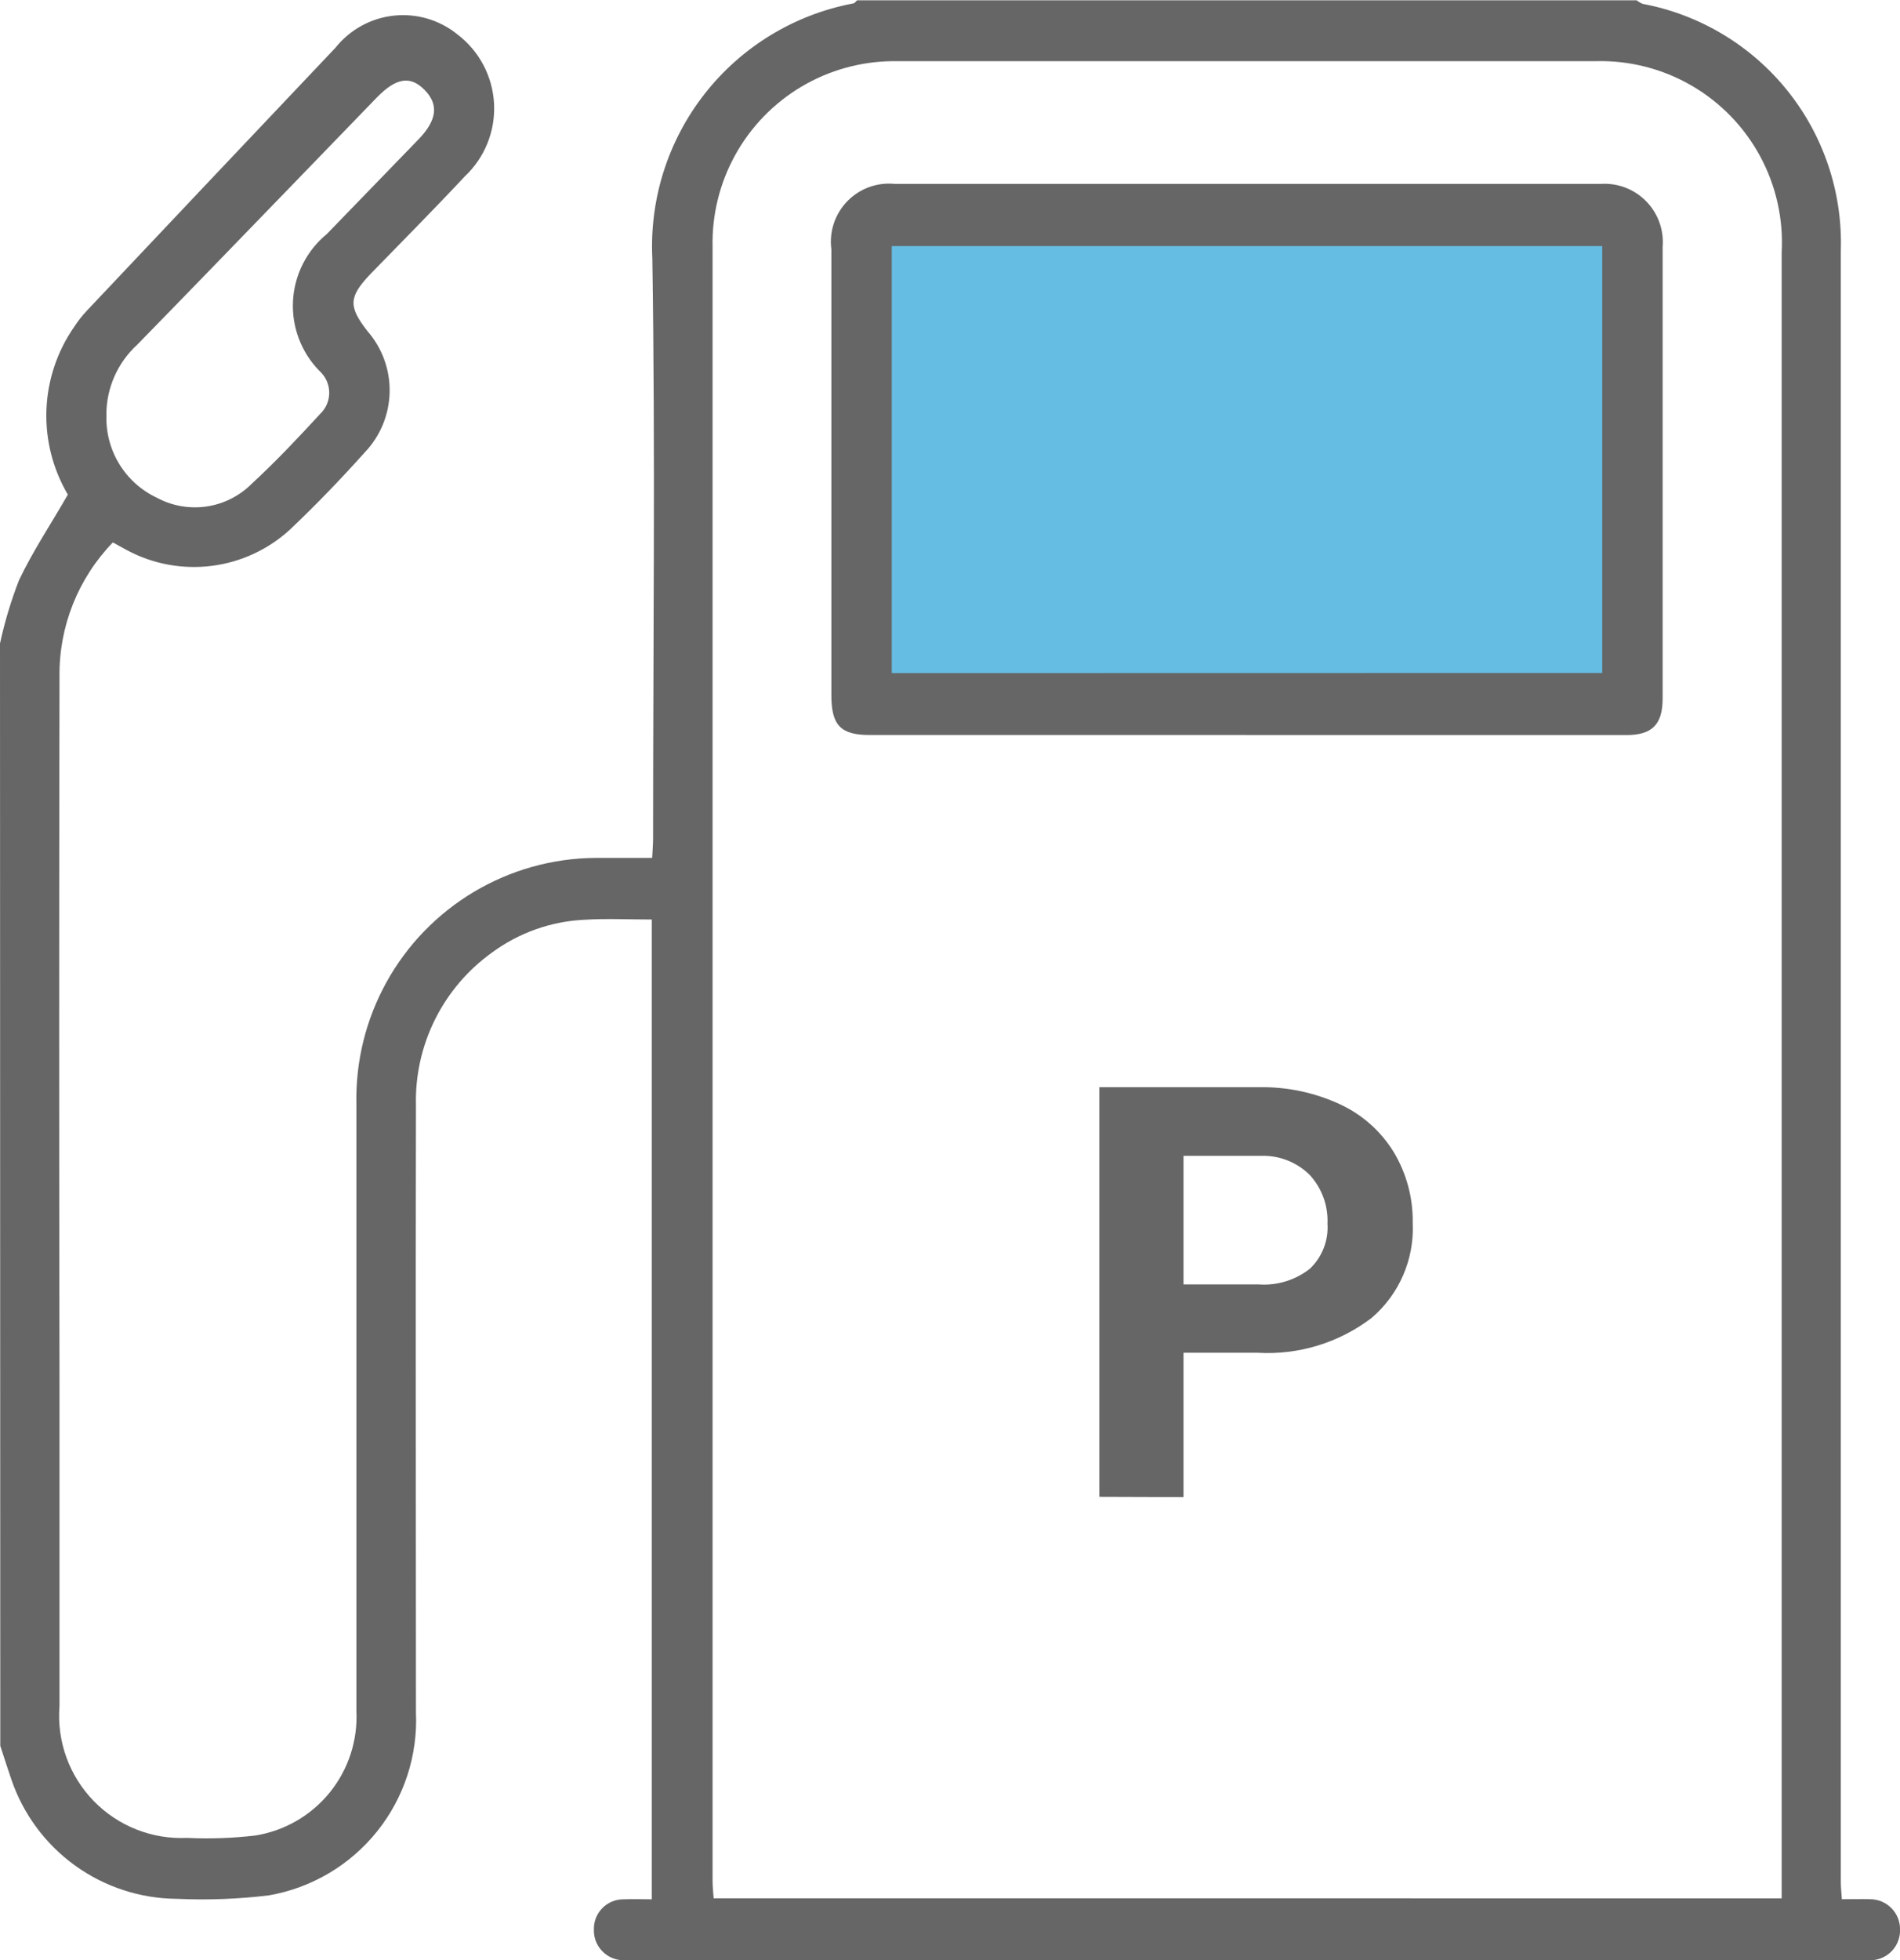
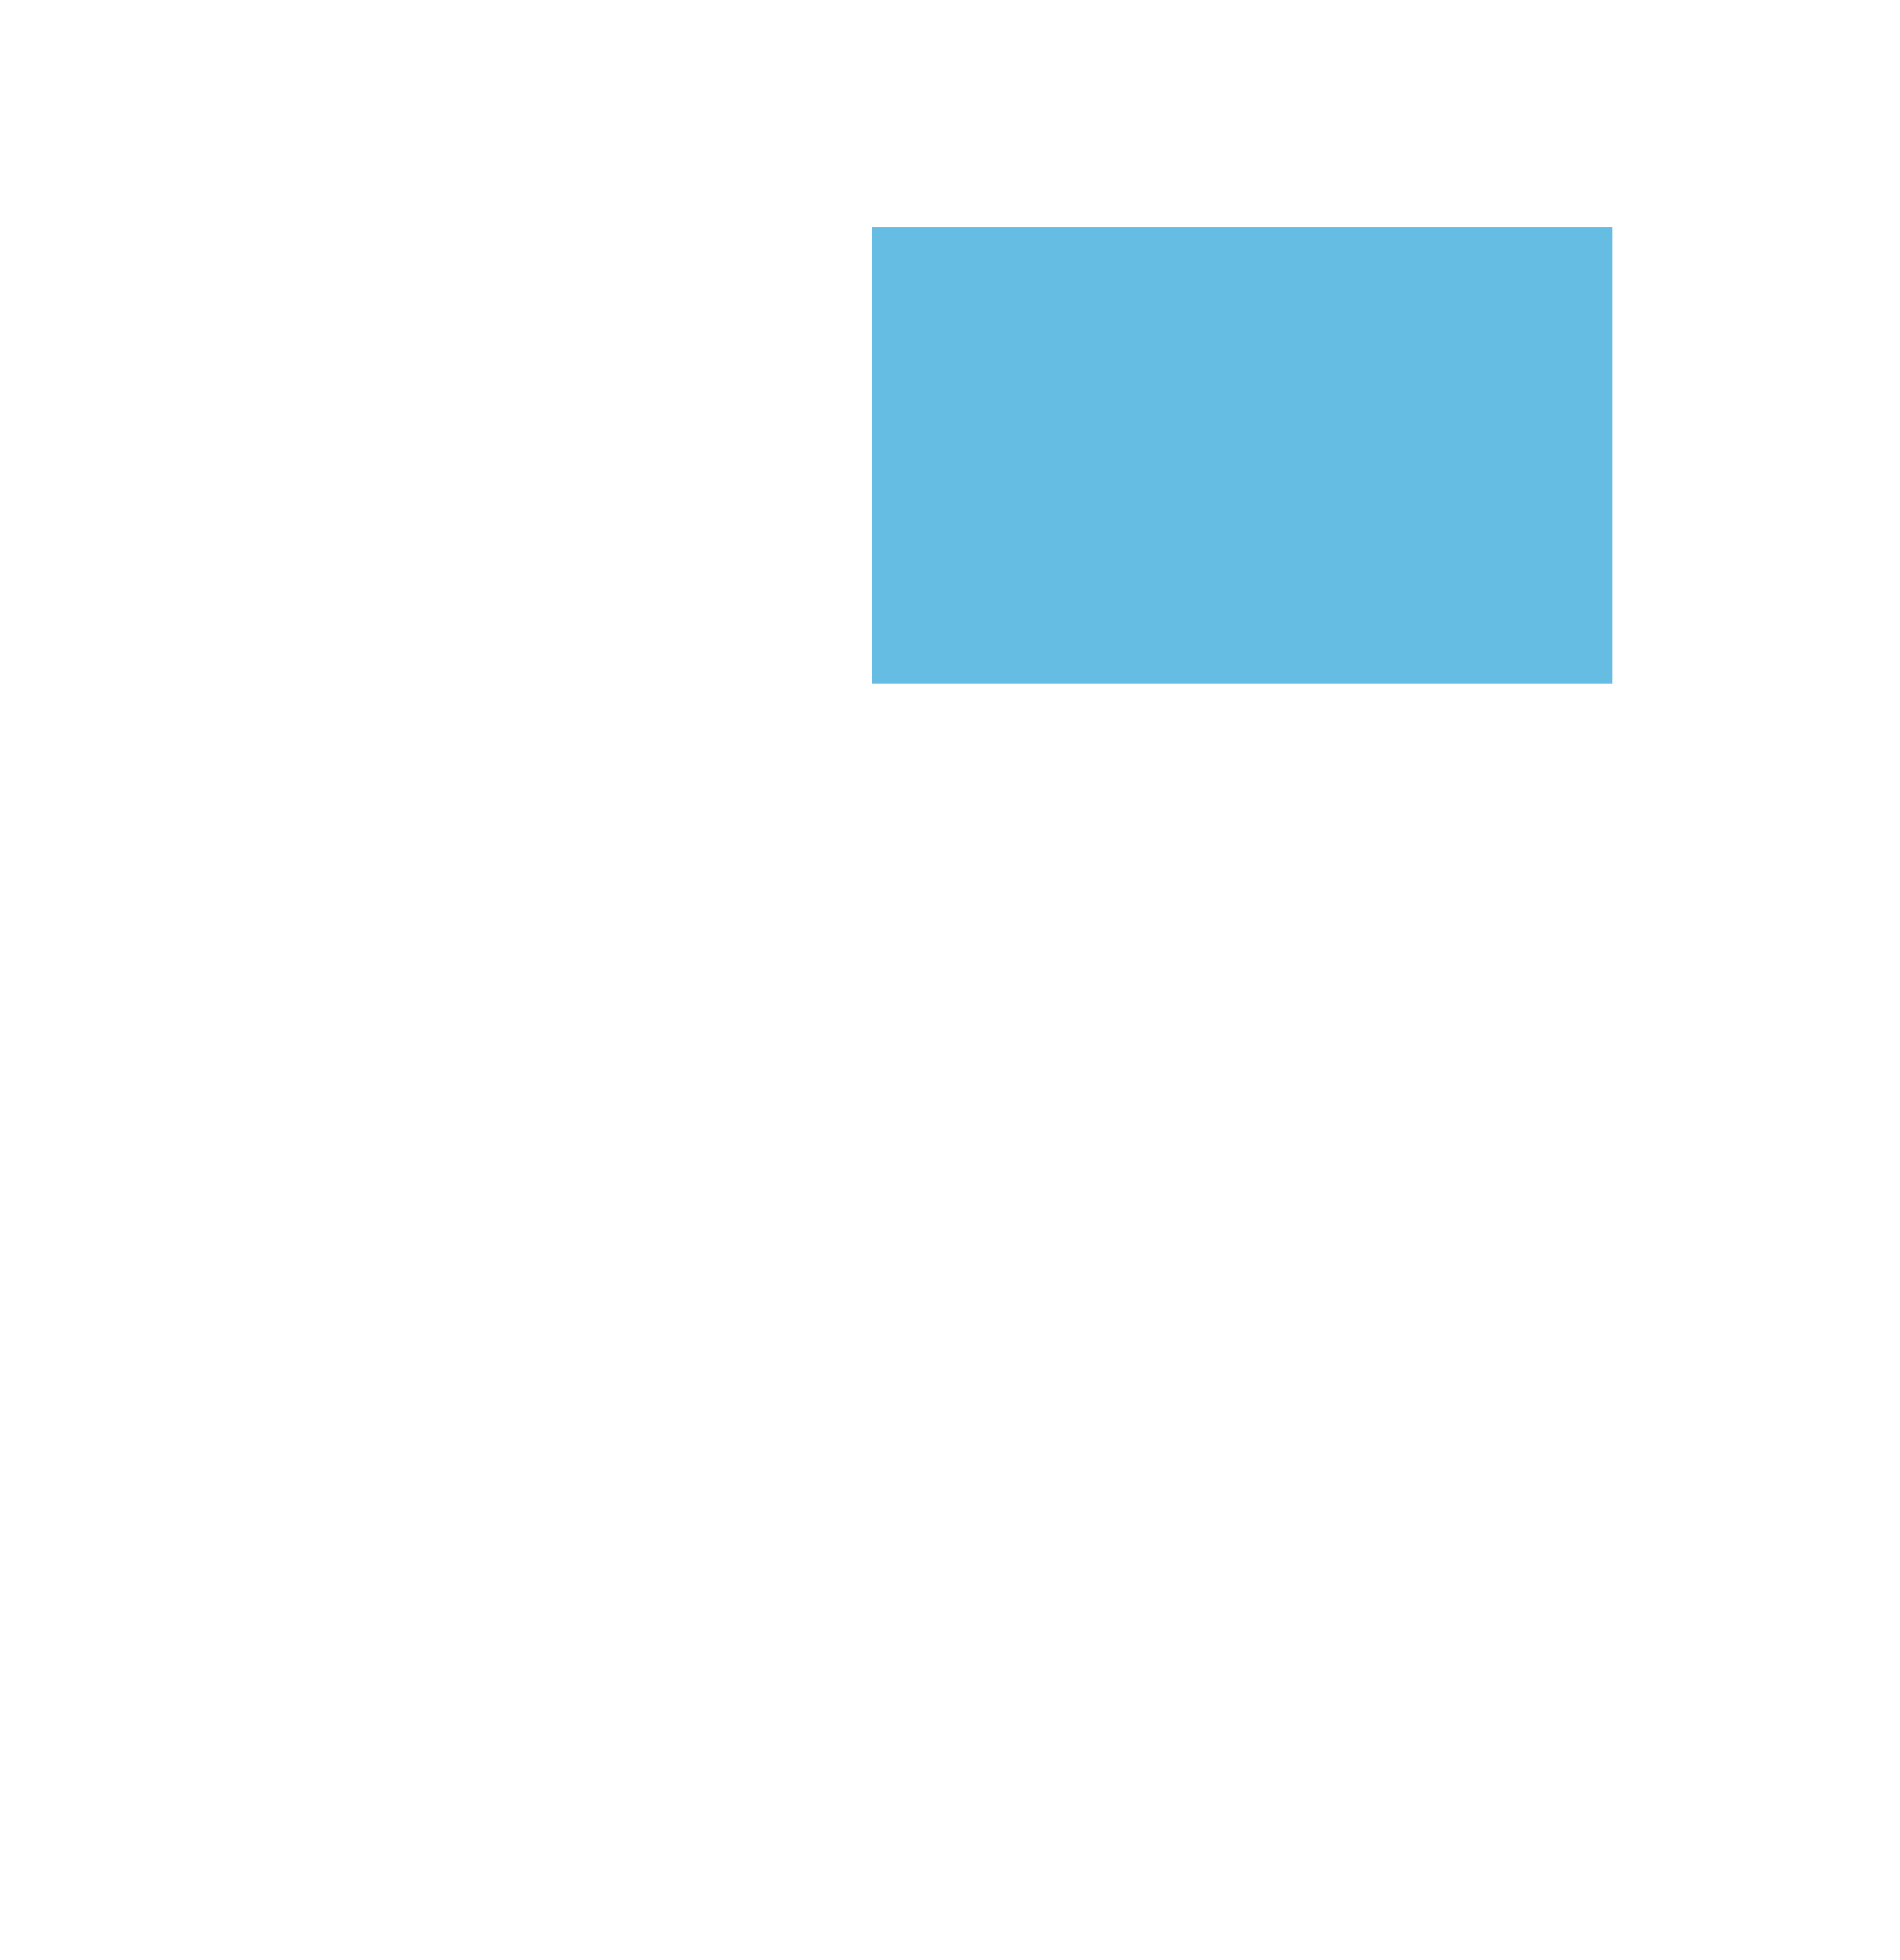
<svg xmlns="http://www.w3.org/2000/svg" width="33.346" height="34.39" viewBox="0 0 33.346 34.39">
  <defs>
    <clipPath id="clip-path">
-       <path id="Path_2449" data-name="Path 2449" d="M41-50.3H74.346v-34.39H41Z" fill="none" />
-     </clipPath>
+       </clipPath>
    <clipPath id="clip-path-2">
      <rect id="Rectangle_385" data-name="Rectangle 385" width="35" height="35" transform="translate(40 -85)" fill="none" />
    </clipPath>
    <clipPath id="clip-path-3">
-       <path id="Path_2448" data-name="Path 2448" d="M42.869-77.429a1.543,1.543,0,0,0,.889,1.475,1.408,1.408,0,0,0,1.662-.25c.42-.386.813-.805,1.2-1.224a.513.513,0,0,0-.009-.749,1.63,1.63,0,0,1,.126-2.407c.535-.555,1.074-1.106,1.608-1.66.326-.338.358-.611.107-.867s-.5-.214-.838.132q-.7.722-1.4,1.447c-.934.964-1.868,1.931-2.806,2.891a1.661,1.661,0,0,0-.541,1.211Zm29.4,26.045v-.333q0-14.269,0-28.537a3.183,3.183,0,0,0-3.259-3.362H56.668a3.19,3.19,0,0,0-3.162,3.26q0,14.336,0,28.671c0,.1.012.194.019.3ZM41-73.4a7.378,7.378,0,0,1,.334-1.111c.241-.506.554-.975.857-1.5a2.728,2.728,0,0,1,.109-2.941,2.047,2.047,0,0,1,.225-.287q2.179-2.309,4.364-4.614a1.516,1.516,0,0,1,2.141-.231,1.633,1.633,0,0,1,.126,2.491c-.542.58-1.1,1.141-1.655,1.712-.381.4-.39.568-.053,1a1.578,1.578,0,0,1-.049,2.132c-.419.467-.856.922-1.312,1.353a2.492,2.492,0,0,1-2.856.361c-.077-.04-.151-.084-.25-.138a3.325,3.325,0,0,0-.937,2.352q-.011,6.179,0,12.356,0,2.854,0,5.708a2.145,2.145,0,0,0,2.24,2.312,7.28,7.28,0,0,0,1.2-.042,2.109,2.109,0,0,0,1.771-2.186q0-5.322,0-10.644a4.228,4.228,0,0,1,4.191-4.321h1c.006-.127.016-.235.016-.342,0-3.392.04-6.783-.013-10.172a4.337,4.337,0,0,1,3.521-4.476c.027,0,.049-.036.074-.056H69.724a.411.411,0,0,0,.107.063,4.266,4.266,0,0,1,3.476,4.335q0,14.3,0,28.606c0,.1.011.193.019.311.18,0,.342-.005.5,0a.526.526,0,0,1,.521.529.524.524,0,0,1-.506.542c-.075.005-.151,0-.228,0H52.158c-.076,0-.152,0-.228,0a.523.523,0,0,1-.507-.541.516.516,0,0,1,.516-.528c.169-.007.338,0,.5,0v-17.19c-.413,0-.8-.02-1.193.005a2.966,2.966,0,0,0-1.606.571A3.2,3.2,0,0,0,48.3-65.295c-.008,3.548,0,7.1,0,10.643a3.118,3.118,0,0,1-2.579,3.215,9.682,9.682,0,0,1-1.621.061,3.091,3.091,0,0,1-2.9-2.092c-.069-.2-.13-.394-.195-.592Z" fill="none" clip-rule="evenodd" />
-     </clipPath>
+       </clipPath>
    <clipPath id="clip-path-4">
-       <path id="Path_2447" data-name="Path 2447" d="M41-50H75V-85H41Z" fill="none" />
-     </clipPath>
+       </clipPath>
    <clipPath id="clip-path-5">
-       <path id="Path_2451" data-name="Path 2451" d="M58.736-72.887h8.341m1.017.005H69.12v-7.49H56.651v7.492h.981m5.238,1.086H56.264c-.51,0-.673-.169-.673-.7q0-3.911,0-7.82A1.02,1.02,0,0,1,56.7-81.463q6.2,0,12.4,0a1.023,1.023,0,0,1,1.08,1.107q0,3.959,0,7.92c0,.458-.184.643-.636.643H62.87" fill="none" clip-rule="evenodd" />
-     </clipPath>
+       </clipPath>
    <clipPath id="clip-path-6">
-       <path id="Path_2453" data-name="Path 2453" d="M61.771-58.424v-2.532h1.3a3.012,3.012,0,0,0,2-.61,2.063,2.063,0,0,0,.723-1.666,2.346,2.346,0,0,0-.331-1.241,2.182,2.182,0,0,0-.945-.842,3.244,3.244,0,0,0-1.424-.3h-2.8v7.186Zm1.323-3.731H61.771v-2.256h1.357a1.162,1.162,0,0,1,.859.336,1.185,1.185,0,0,1,.311.854,1,1,0,0,1-.308.79,1.3,1.3,0,0,1-.9.276Z" fill="none" />
-     </clipPath>
+       </clipPath>
  </defs>
  <g id="petrol" transform="translate(-41 84.689)">
    <g id="Group_2427" data-name="Group 2427" clip-path="url(#clip-path)">
      <g id="Group_2426" data-name="Group 2426" style="isolation: isolate">
        <g id="Group_2425" data-name="Group 2425" clip-path="url(#clip-path-2)">
          <g id="Group_2424" data-name="Group 2424" clip-path="url(#clip-path-3)">
            <g id="Group_2423" data-name="Group 2423" clip-path="url(#clip-path-4)">
              <path id="Path_2446" data-name="Path 2446" d="M36-89.689H79.347V-45.3H36Z" fill="#666" />
            </g>
          </g>
        </g>
      </g>
    </g>
    <rect id="Rectangle_1365" data-name="Rectangle 1365" width="13" height="8" transform="translate(56.3 -80.7)" fill="#0091d0" opacity="0.6" />
    <g id="Group_2428" data-name="Group 2428" clip-path="url(#clip-path-5)">
      <path id="Path_2450" data-name="Path 2450" d="M50.59-86.465H75.178v19.671H50.59Z" fill="#666" />
    </g>
    <g id="Group_2429" data-name="Group 2429" clip-path="url(#clip-path-6)">
      <path id="Path_2452" data-name="Path 2452" d="M55.29-70.61h15.5v17.186H55.29Z" fill="#666" />
    </g>
  </g>
</svg>